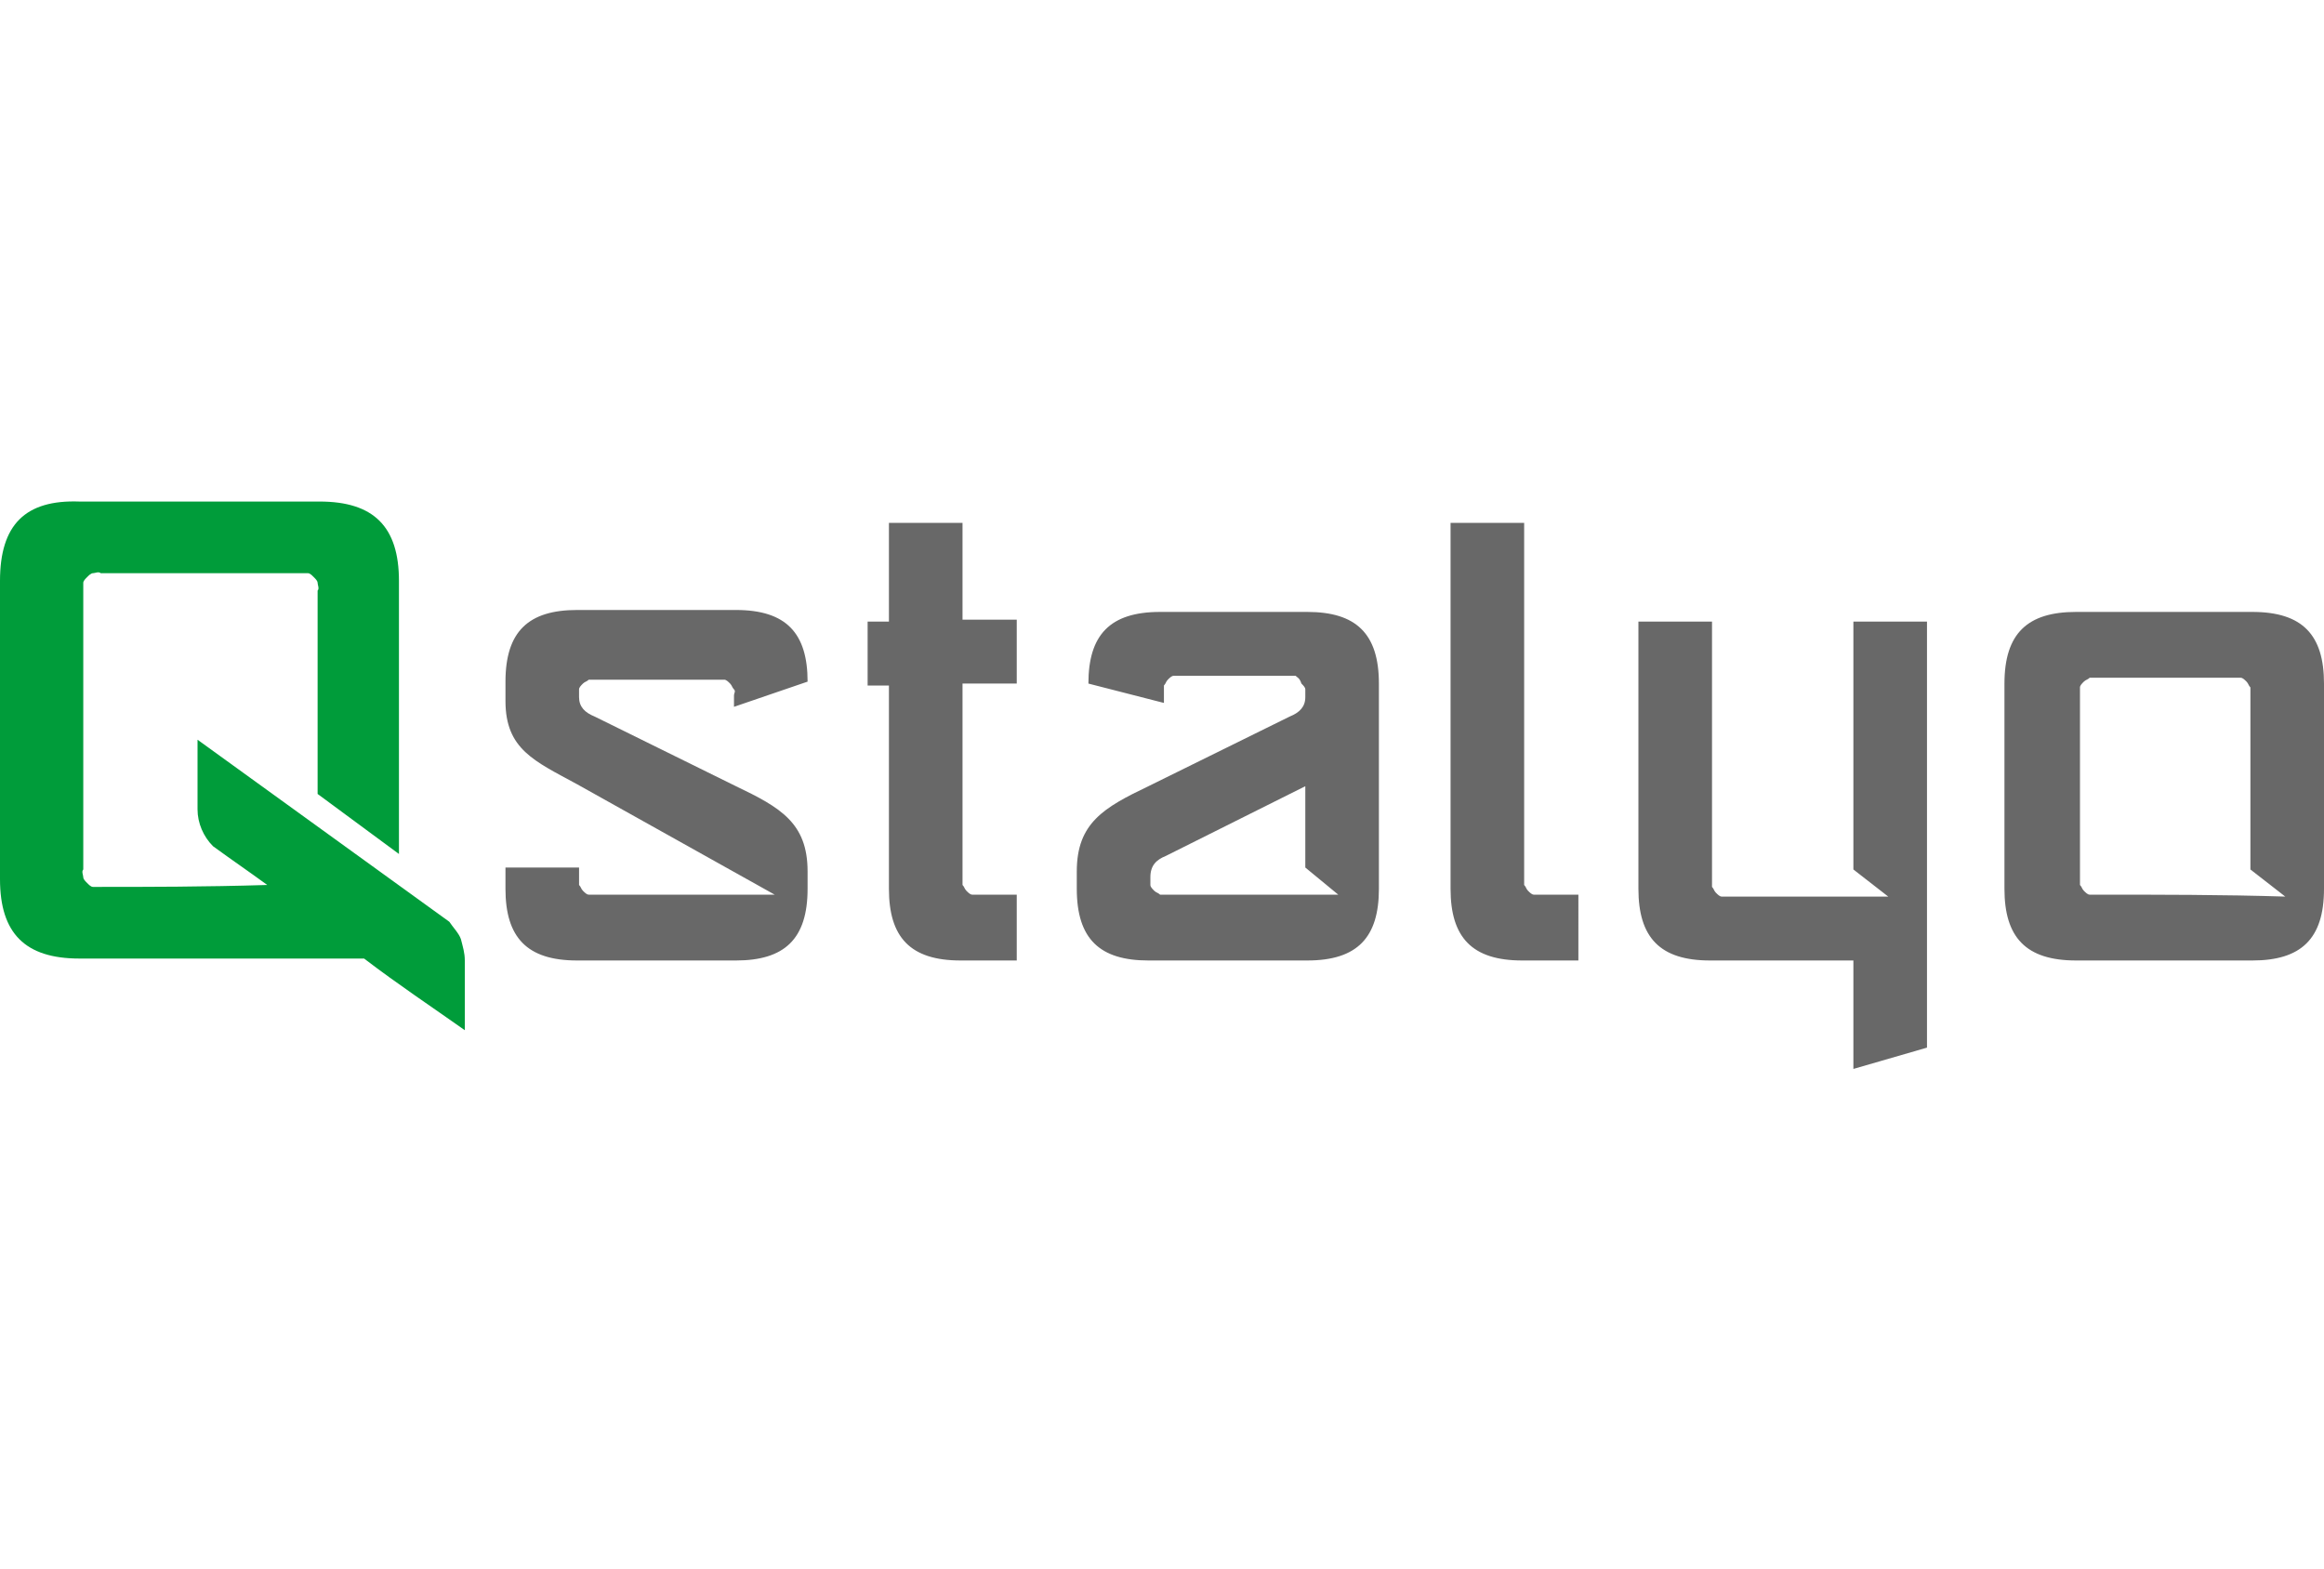
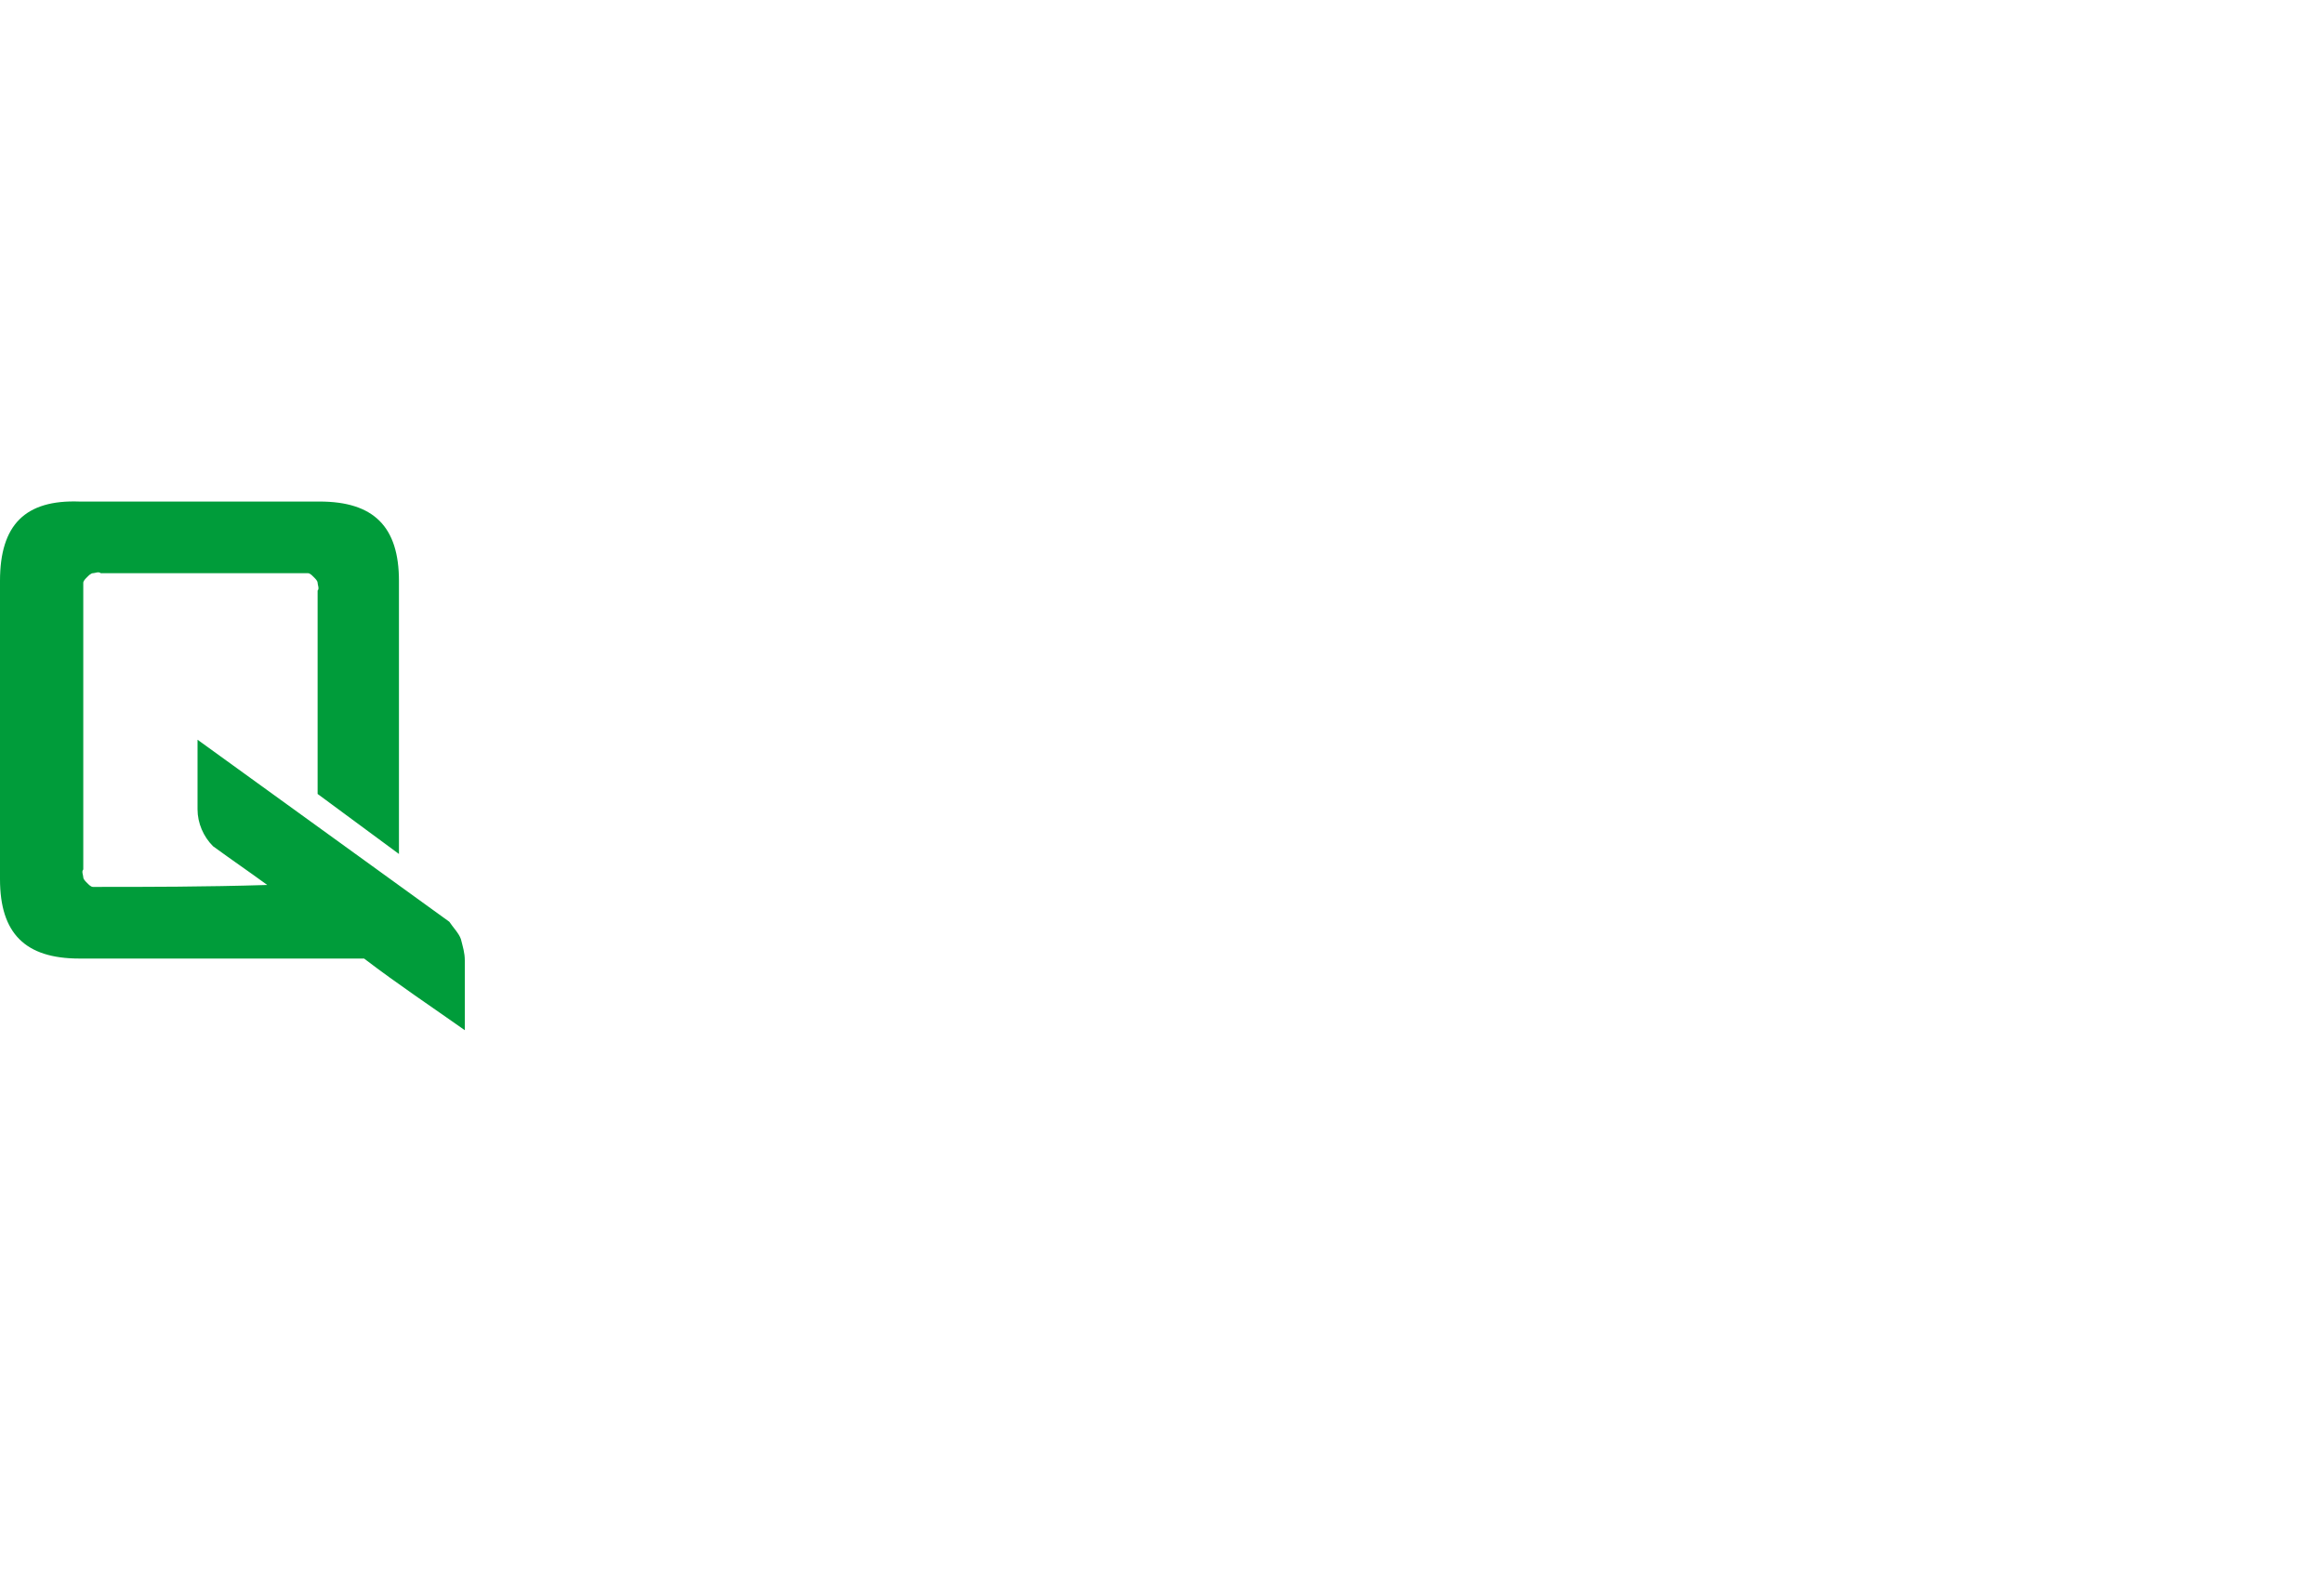
<svg xmlns="http://www.w3.org/2000/svg" version="1.1" id="Layer_1" x="0px" y="0px" viewBox="0 0 120 81" style="enable-background:new 0 0 120 81;" xml:space="preserve">
  <style type="text/css">
	.st0{fill:#686868;}
	.st1{fill:#009C3A;}
</style>
  <g>
-     <path class="st0" d="M67.4,40.6l-7.2,3.6c-0.5,0.2-0.8,0.5-0.8,1.1v0.1c0,0.1,0,0.2,0,0.3c0,0.1,0.1,0.2,0.2,0.3   c0.1,0.1,0.2,0.1,0.3,0.2c0.1,0,0.2,0,0.3,0c2.5,0,6.4,0,8.9,0l-1.7-1.4L67.4,40.6L67.4,40.6z M56.2,35.3c0-2.5,1.1-3.7,3.7-3.7   h7.6c2.5,0,3.7,1.1,3.7,3.7c0,0.1,0,8.3,0,10.6c0,2.5-1.1,3.7-3.7,3.7h-8.2c-2.5,0-3.7-1.1-3.7-3.7V45c0-2.5,1.4-3.3,3.7-4.4   l7.3-3.6c0.5-0.2,0.8-0.5,0.8-1v-0.1c0-0.1,0-0.2,0-0.3c0-0.1-0.1-0.2-0.2-0.3C67.1,35,67,35,66.9,34.9c-0.1,0-0.2,0-0.3,0h-5.7   c-0.1,0-0.2,0-0.3,0c-0.1,0-0.2,0.1-0.3,0.2c-0.1,0.1-0.1,0.2-0.2,0.3c0,0.1,0,0.2,0,0.3v0.6L56.2,35.3L56.2,35.3z M108.2,46.2   c-0.1,0-0.2,0-0.3,0c-0.1,0-0.2-0.1-0.3-0.2s-0.1-0.2-0.2-0.3c0-0.1,0-0.2,0-0.3v-9.6c0-0.1,0-0.2,0-0.3c0-0.1,0.1-0.2,0.2-0.3   c0.1-0.1,0.2-0.1,0.3-0.2c0.1,0,0.2,0,0.3,0h7.2c0.1,0,0.2,0,0.3,0c0.1,0,0.2,0.1,0.3,0.2c0.1,0.1,0.1,0.2,0.2,0.3   c0,0.1,0,0.2,0,0.3v9.1l1.8,1.4C114.8,46.2,111.5,46.2,108.2,46.2L108.2,46.2z M120,35.3c0-2.5-1.1-3.7-3.7-3.7h-9.1   c-2.5,0-3.7,1.1-3.7,3.7v10.6c0,2.5,1.1,3.7,3.7,3.7h9.1c2.5,0,3.7-1.1,3.7-3.7L120,35.3L120,35.3z M99.5,54.1v-22h-3.8v12.8   l1.8,1.4c-2.8,0-5.5,0-8.3,0c-0.1,0-0.2,0-0.3,0c-0.1,0-0.2-0.1-0.3-0.2c-0.1-0.1-0.1-0.2-0.2-0.3c0-0.1,0-0.2,0-0.3V32.1h-3.8   v13.8c0,2.5,1.1,3.7,3.7,3.7h7.4v5.6L99.5,54.1L99.5,54.1z M81.5,46.2h-2c-0.1,0-0.2,0-0.3,0c-0.1,0-0.2-0.1-0.3-0.2   c-0.1-0.1-0.1-0.2-0.2-0.3c0-0.1,0-0.2,0-0.3V27h-3.8v18.9c0,2.5,1.1,3.7,3.7,3.7h2.9V46.2z M52.5,46.2h-2c-0.1,0-0.2,0-0.3,0   c-0.1,0-0.2-0.1-0.3-0.2c-0.1-0.1-0.1-0.2-0.2-0.3c0-0.1,0-0.2,0-0.3V35.3h2.8v-3.3h-2.8V27h-3.8v5.1h-1.1v3.3h1.1v10.5   c0,2.5,1.1,3.7,3.7,3.7h2.9L52.5,46.2L52.5,46.2z M41.7,35.2c0-2.5-1.1-3.7-3.7-3.7h-8.2c-2.5,0-3.7,1.1-3.7,3.7v1   c0,2.5,1.5,3.1,3.7,4.3L40,46.2c-2.5,0-6.7,0-9.3,0c-0.1,0-0.2,0-0.3,0c-0.1,0-0.2-0.1-0.3-0.2c-0.1-0.1-0.1-0.2-0.2-0.3   c0-0.1,0-0.2,0-0.3v-0.6h-3.8v1.1c0,2.5,1.1,3.7,3.7,3.7h8.2c2.5,0,3.7-1.1,3.7-3.7v-0.9c0-2.5-1.4-3.3-3.7-4.4l-7.3-3.6   c-0.5-0.2-0.8-0.5-0.8-1v-0.1c0-0.1,0-0.2,0-0.3c0-0.1,0.1-0.2,0.2-0.3c0.1-0.1,0.2-0.1,0.3-0.2c0.1,0,0.2,0,0.3,0h6.4   c0.1,0,0.2,0,0.3,0c0.1,0,0.2,0.1,0.3,0.2c0.1,0.1,0.1,0.2,0.2,0.3s0,0.2,0,0.3v0.6L41.7,35.2L41.7,35.2z" />
    <path class="st1" d="M5.2,45.8c-0.1,0-0.3,0-0.4,0c-0.1,0-0.2-0.1-0.3-0.2c-0.1-0.1-0.2-0.2-0.2-0.3c0-0.1-0.1-0.3,0-0.4V30.5   c0-0.1,0-0.3,0-0.4c0-0.1,0.1-0.2,0.2-0.3c0.1-0.1,0.2-0.2,0.3-0.2c0.1,0,0.3-0.1,0.4,0h10.3c0.1,0,0.3,0,0.4,0   c0.1,0,0.2,0.1,0.3,0.2c0.1,0.1,0.2,0.2,0.2,0.3c0,0.1,0.1,0.3,0,0.4V41l4.2,3.1V30c0-2.8-1.3-4.1-4.1-4.1H4.1   C1.3,25.8,0,27.1,0,30v15.4c0,2.8,1.3,4.1,4.1,4.1h14.7c1.7,1.3,3.5,2.5,5.2,3.7v-3.6c0-0.4-0.1-0.7-0.2-1.1   c-0.1-0.3-0.4-0.6-0.6-0.9l-13-9.4v3.6c0,0.7,0.3,1.4,0.8,1.9c1.1,0.8,1.7,1.2,2.8,2C10.6,45.8,7.5,45.8,5.2,45.8L5.2,45.8z" />
  </g>
</svg>